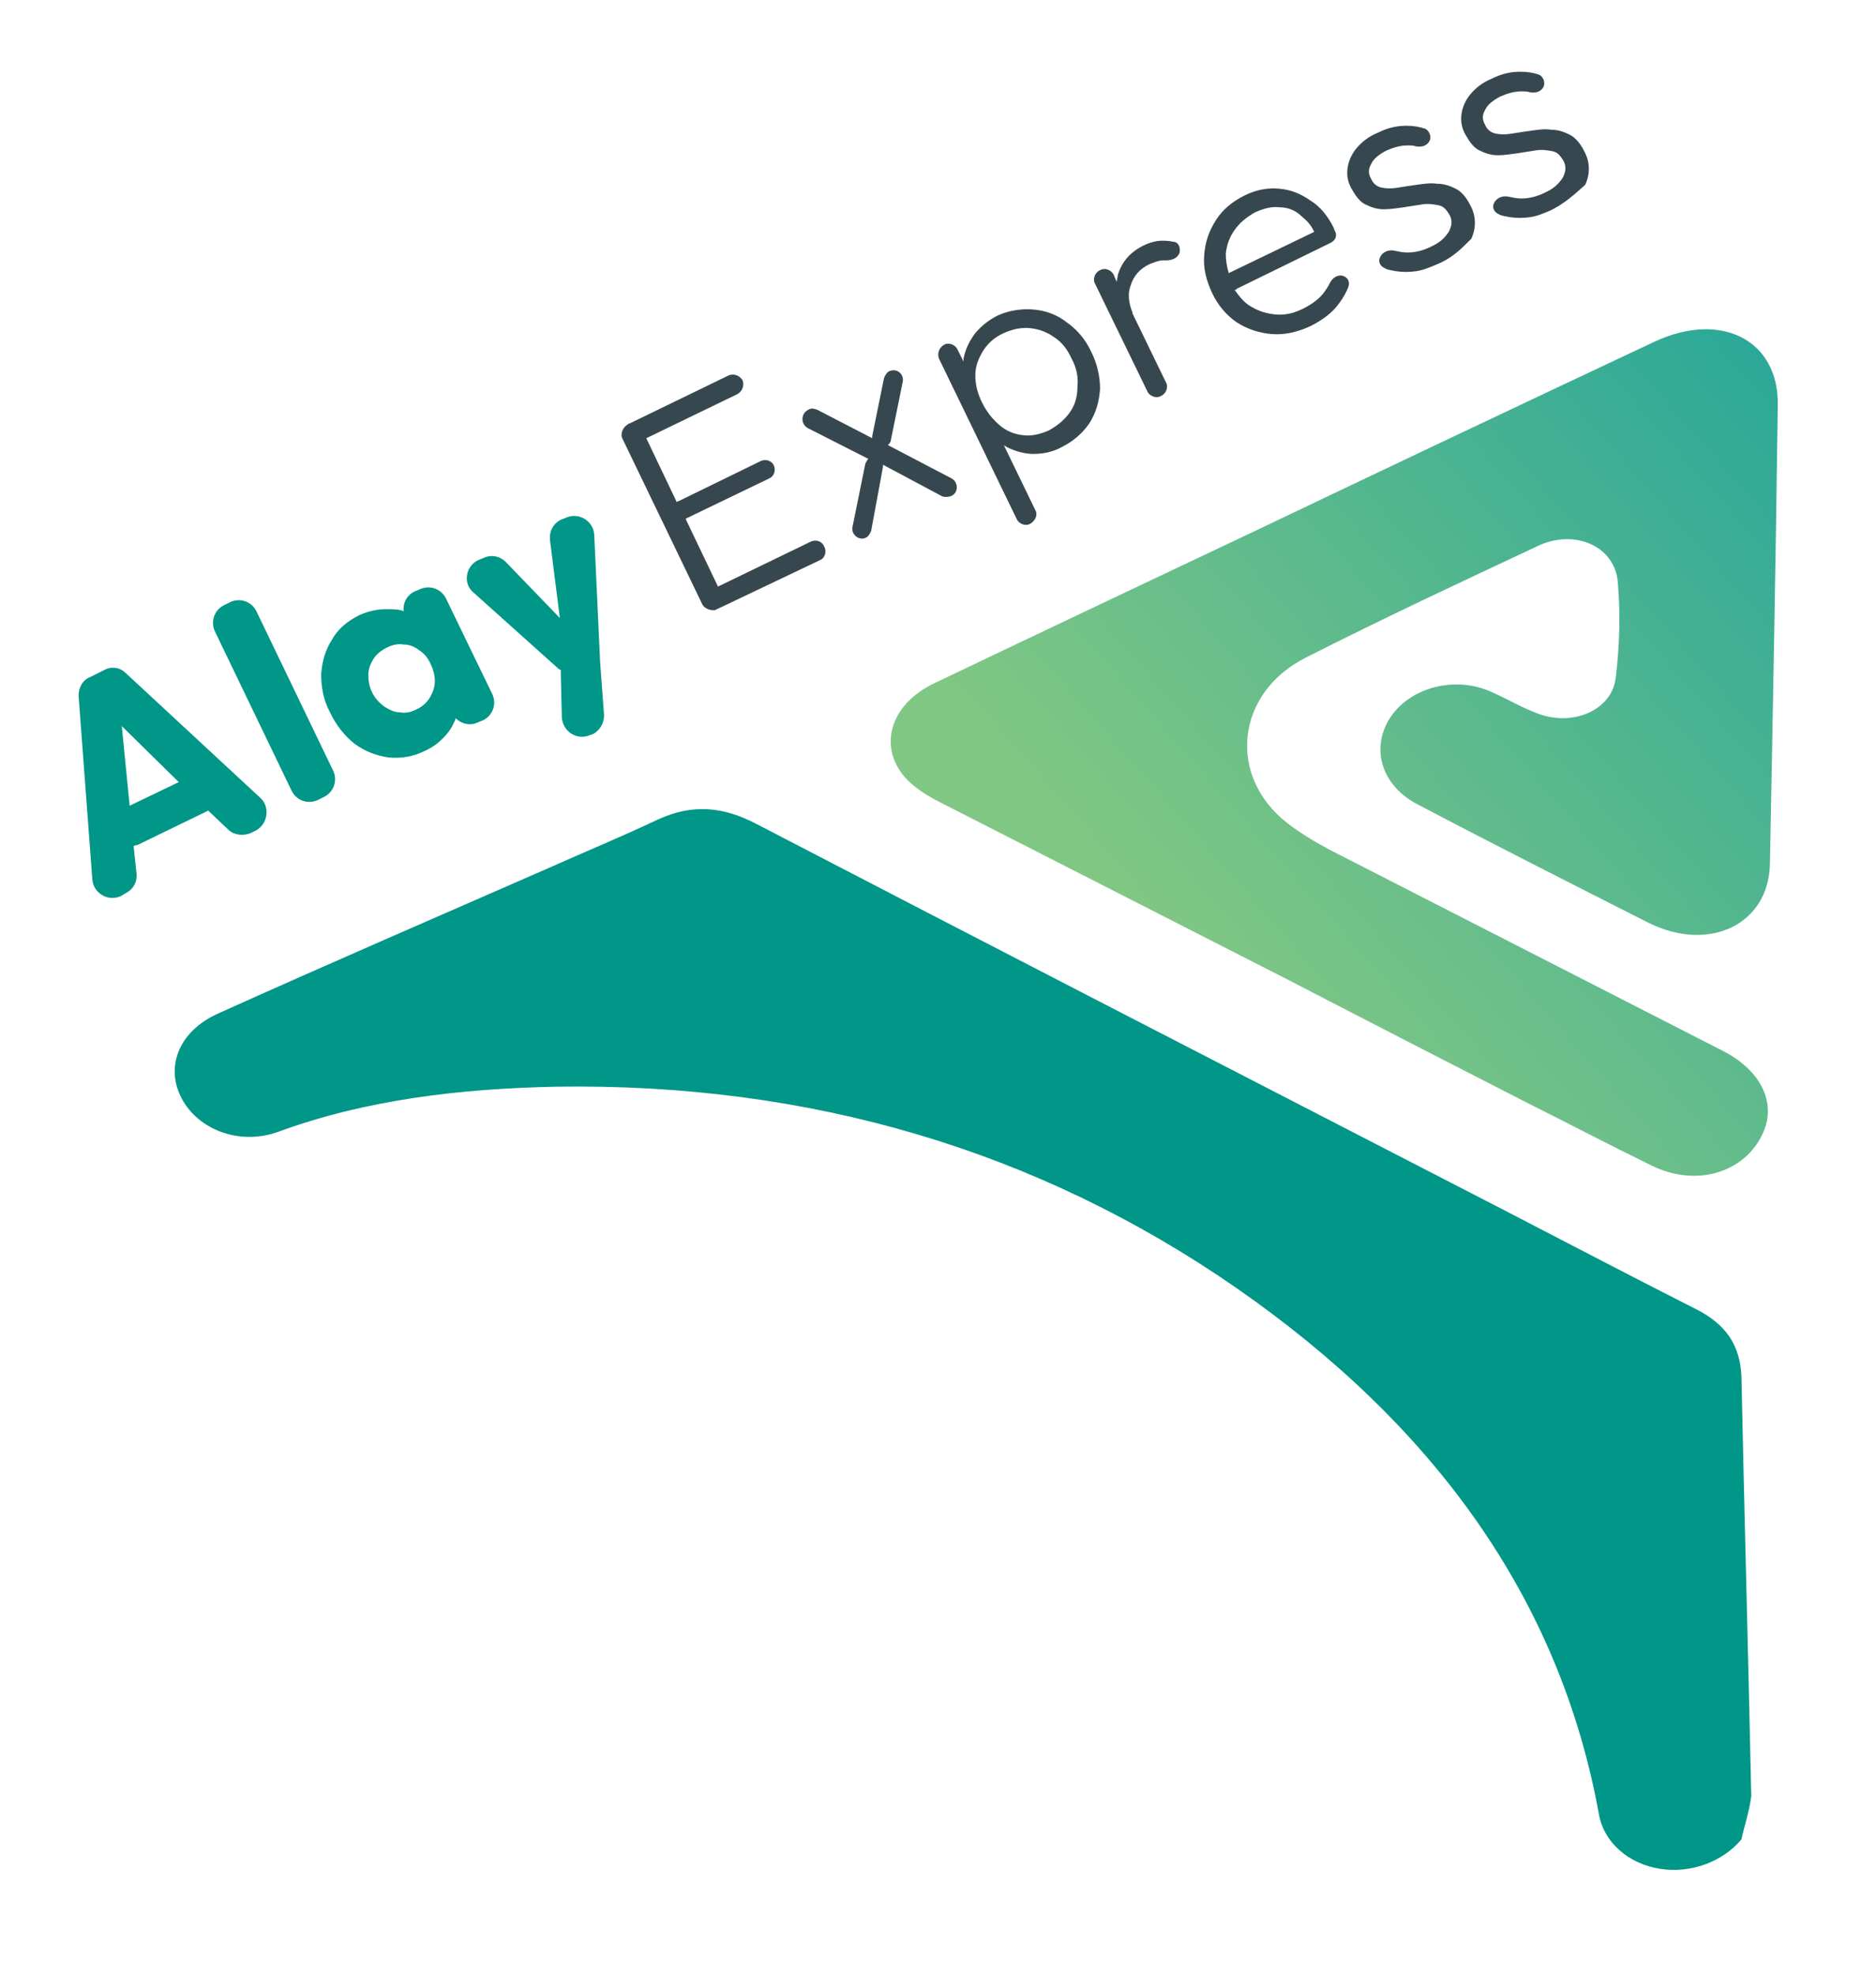
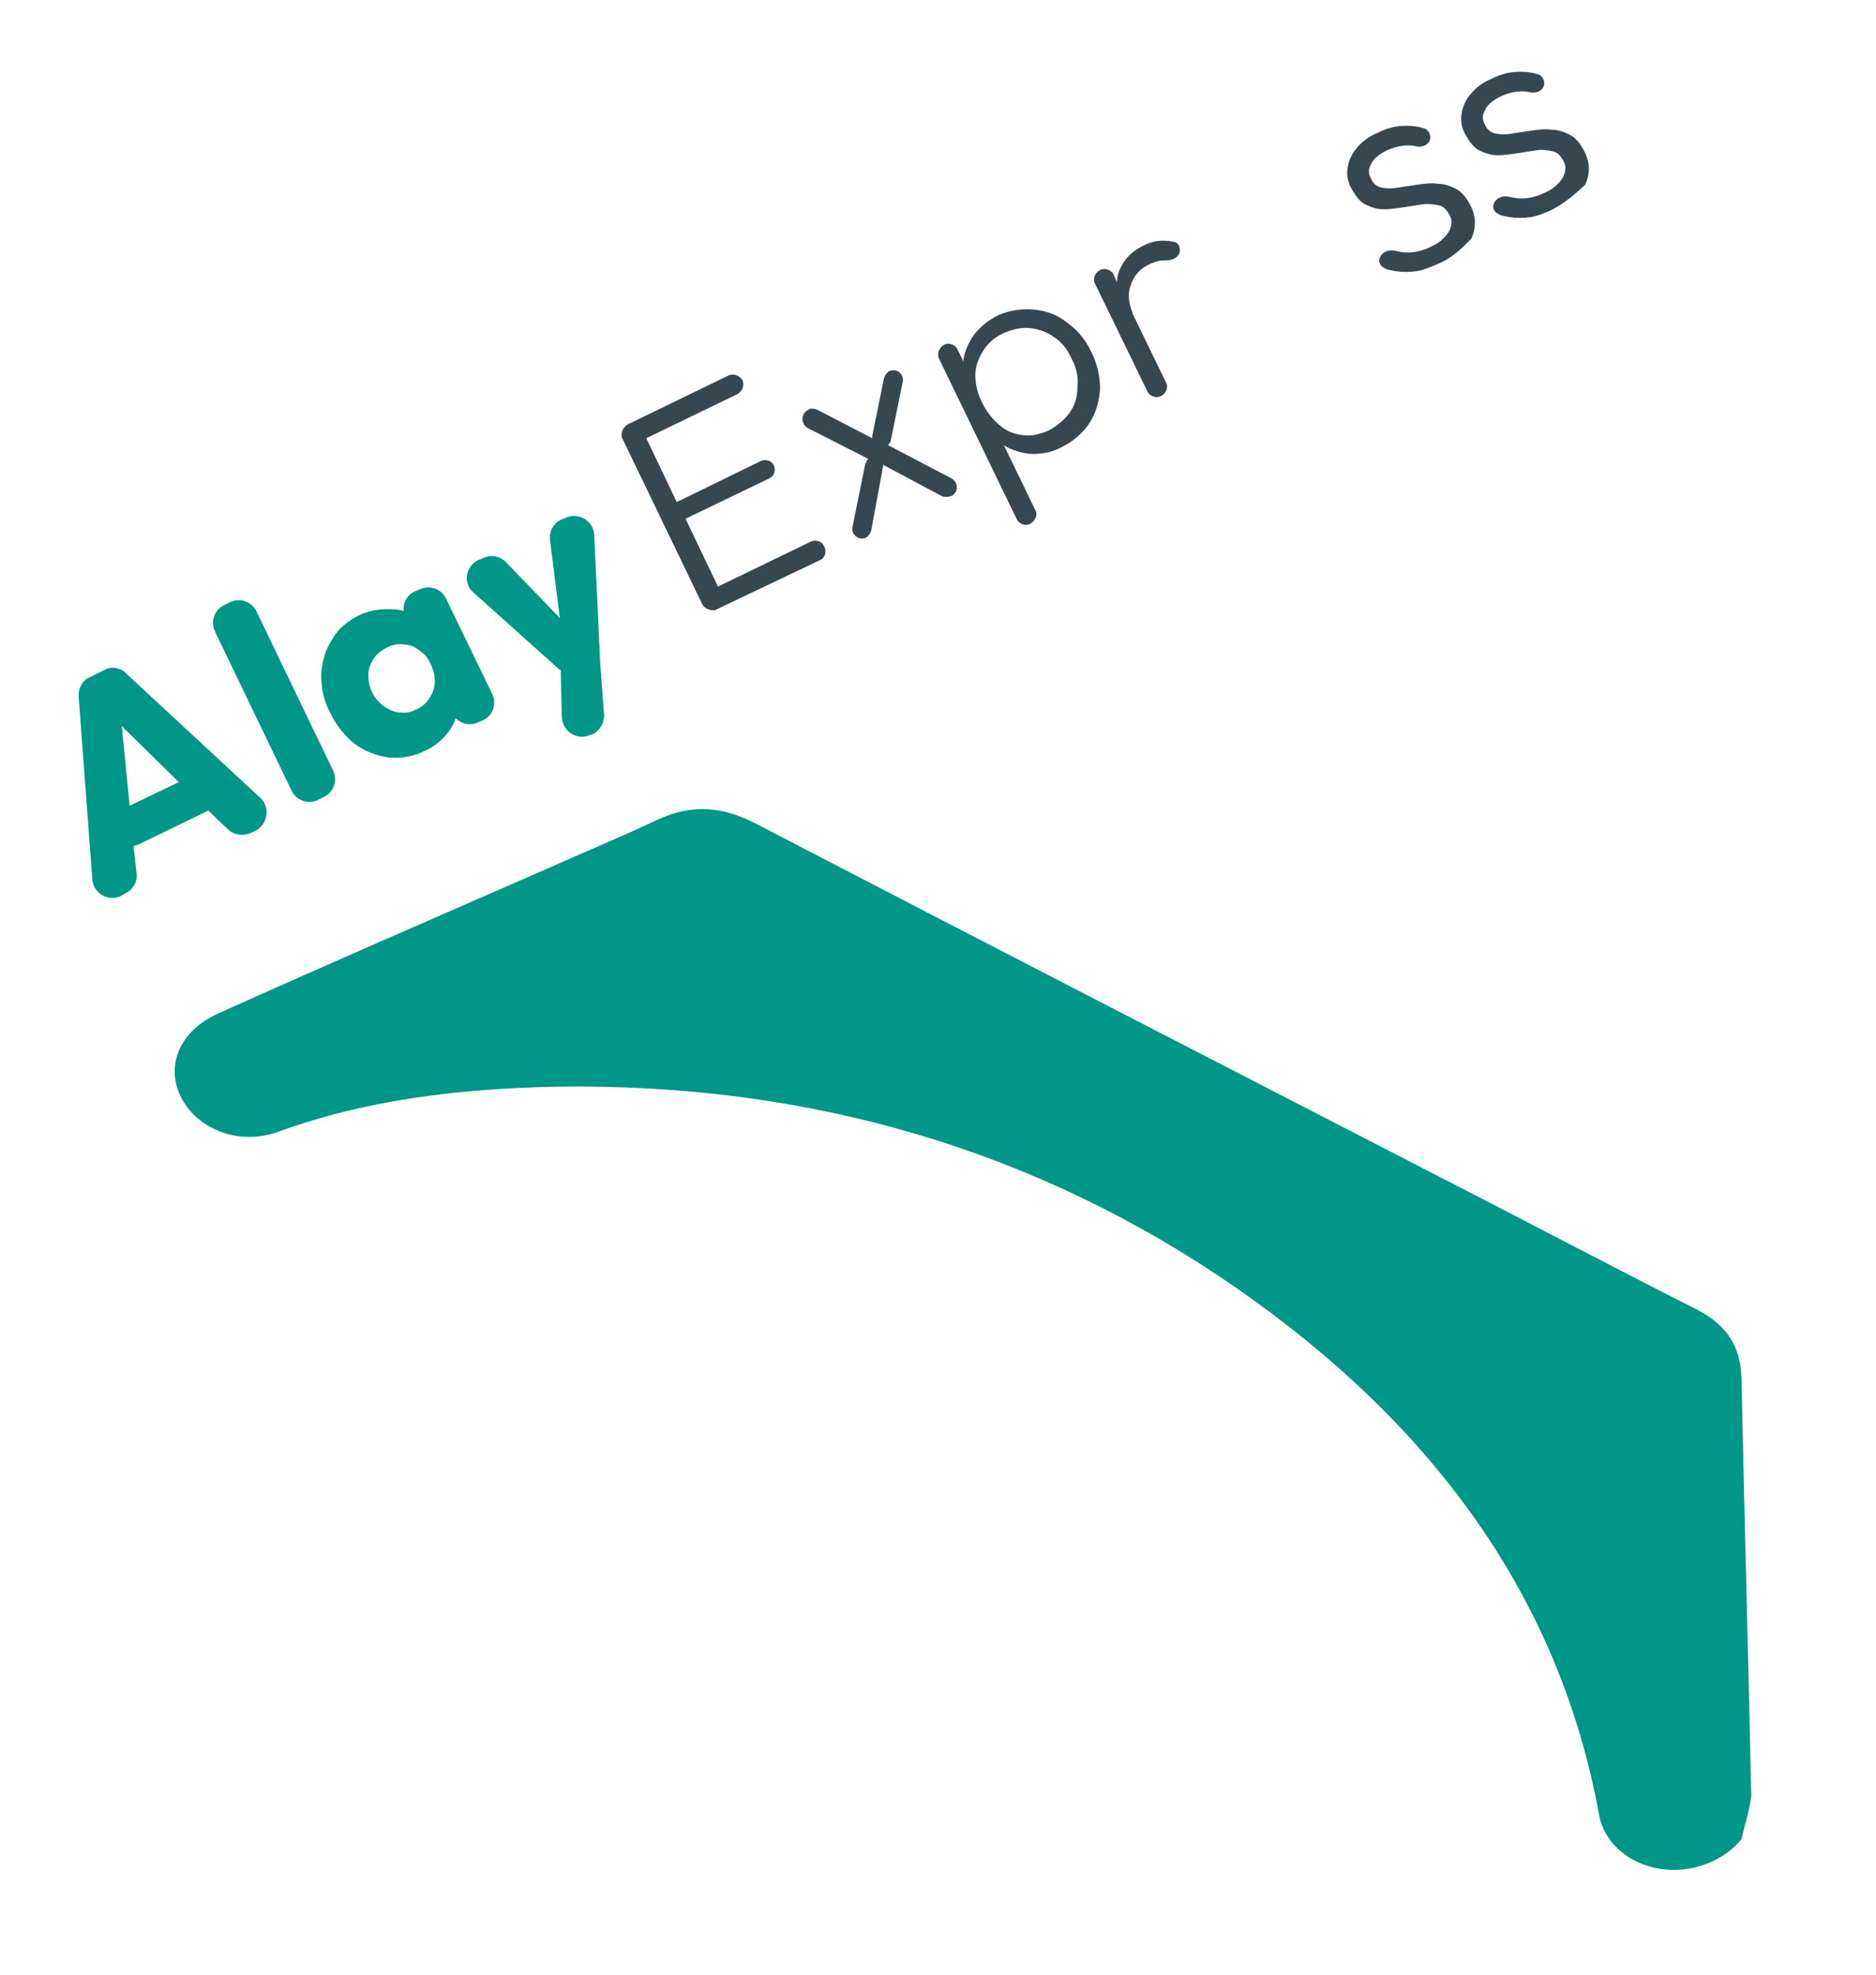
<svg xmlns="http://www.w3.org/2000/svg" version="1.1" id="Слой_1" x="0px" y="0px" viewBox="0 0 191 201" style="enable-background:new 0 0 191 201;" xml:space="preserve">
  <style type="text/css">
	.st0{fill:#009688;}
	.st1{fill:url(#SVGID_1_);}
	.st2{fill:#37474F;}
</style>
  <path class="st0" d="M177.3,187.2c-1.9,2.3-5.2,3.5-8.3,3c-3.2-0.5-5.7-2.7-6.2-5.5c-4-22.1-16.9-39.7-36.9-53.6  c-20.2-14-43.4-20.9-69.3-20.5c-9.7,0.2-19.3,1.3-28.3,4.6c-3.9,1.4-8.1-0.2-9.8-3.4c-1.7-3.2-0.3-6.8,3.6-8.6  c11.1-5,22.2-9.8,33.4-14.7c3.8-1.7,7.7-3.3,11.5-5.1c3.5-1.6,6.6-1.3,9.9,0.4c23.3,12.1,46.6,24.1,69.9,36.1  c8.6,4.4,17.1,8.9,25.8,13.3c3.2,1.6,4.6,3.8,4.7,7c0.3,14.2,0.7,28.4,1,42.6C178.1,184.4,177.6,185.8,177.3,187.2L177.3,187.2z" />
  <linearGradient id="SVGID_1_" gradientUnits="userSpaceOnUse" x1="193.291" y1="158.811" x2="125.022" y2="98.781" gradientTransform="matrix(1 0 0 -1 0 202)">
    <stop offset="0" style="stop-color:#26A69A" />
    <stop offset="1" style="stop-color:#81C784" />
  </linearGradient>
-   <path class="st1" d="M131.3,99.8c-11.8-6-23.7-12.1-35.5-18.1c-1.2-0.6-2.5-1.4-3.4-2.3c-3.1-3.2-1.9-7.7,2.8-9.9  c11.1-5.3,22.3-10.6,33.5-15.9c13.2-6.3,26.5-12.6,39.7-18.8c6.8-3.2,12.7-0.2,12.6,6.4c-0.2,15.6-0.5,31.1-0.8,46.7  c-0.1,6.2-6.2,9.1-12.4,6c-7.9-4-15.8-8-23.6-12.1c-3.7-2-4.7-5.9-2.5-9c2.1-2.9,6.5-4,10.1-2.4c1.6,0.7,3.1,1.6,4.7,2.2  c3.6,1.4,7.6-0.3,8-3.6c0.4-3.3,0.5-6.6,0.2-9.9c-0.4-3.6-4.5-5.3-8.2-3.5c-7.9,3.7-15.8,7.4-23.5,11.3c-7.2,3.6-8.1,12.1-1.9,16.9  c1.3,1,2.8,1.9,4.3,2.7c13.3,6.8,26.6,13.6,39.9,20.4c3.8,1.9,5.4,5,4.4,7.9c-1.6,4.4-6.8,6.2-11.6,3.8c-4.3-2.1-8.5-4.3-12.7-6.4  C147.2,108,139.2,103.9,131.3,99.8L131.3,99.8L131.3,99.8z" />
  <path class="st0" d="M26.5,81.2L12.8,68.5c-0.6-0.6-1.5-0.7-2.2-0.3l-1.4,0.7C8.4,69.2,8,70,8,70.8l1.4,18.7  c0.1,1.4,1.6,2.3,2.9,1.7l0.5-0.3c0.8-0.4,1.2-1.2,1.1-2l-0.3-2.8c0.1,0,0.2-0.1,0.4-0.1l7-3.4c0.1,0,0.1-0.1,0.2-0.1l2,1.9  c0.6,0.6,1.5,0.7,2.3,0.4l0.6-0.3C27.3,83.8,27.5,82.1,26.5,81.2z M13.2,82l-0.8-8.1l5.8,5.7L13.2,82z" />
  <path class="st0" d="M32.4,81.4c-1,0.5-2.2,0.1-2.7-0.9l-7.8-16.2c-0.5-1-0.1-2.2,0.9-2.7l0.6-0.3c1-0.5,2.2-0.1,2.7,0.9l7.8,16.2  c0.5,1,0.1,2.2-0.9,2.7L32.4,81.4z" />
  <path class="st0" d="M50.1,70.6l-4.7-9.7c-0.5-1-1.7-1.4-2.7-0.9l-0.5,0.2c-0.8,0.4-1.2,1.2-1.1,2C40.6,62,40,62,39.3,62  c-0.9,0-1.8,0.2-2.7,0.6c-1.2,0.6-2.2,1.4-2.8,2.5c-0.7,1.1-1,2.2-1.1,3.5c0,1.3,0.2,2.6,0.9,3.9c0.6,1.3,1.5,2.4,2.5,3.2  c1.1,0.8,2.2,1.2,3.5,1.4c1.3,0.1,2.5-0.1,3.7-0.7c0.9-0.4,1.6-1,2.2-1.7c0.4-0.5,0.7-1,0.9-1.6c0.6,0.6,1.5,0.8,2.3,0.4l0.5-0.2  C50.2,72.8,50.6,71.6,50.1,70.6z M44.1,70.3c-0.3,0.8-0.8,1.5-1.7,1.9c-0.6,0.3-1.1,0.4-1.7,0.3c-0.6,0-1.1-0.3-1.6-0.6  c-0.5-0.4-0.9-0.8-1.2-1.4c-0.3-0.6-0.4-1.2-0.4-1.8c0-0.6,0.2-1.1,0.5-1.6c0.3-0.5,0.8-0.9,1.4-1.2c0.6-0.3,1.2-0.4,1.7-0.3  c0.6,0,1.1,0.2,1.6,0.6c0.5,0.3,0.9,0.8,1.2,1.5C44.3,68.6,44.4,69.5,44.1,70.3z" />
  <path class="st0" d="M61.5,72.8c0,0.8-0.4,1.5-1.1,1.9l-0.3,0.1c-1.3,0.6-2.8-0.3-2.9-1.8l-0.1-4.3c0-0.2,0-0.3,0-0.5  c-0.1,0-0.1-0.1-0.2-0.1l-8.7-7.8c-1.1-0.9-0.8-2.7,0.5-3.3l0.5-0.2c0.8-0.4,1.7-0.2,2.3,0.4l5.5,5.7l-1-7.9  c-0.1-0.9,0.3-1.7,1.1-2.1l0.5-0.2c1.3-0.6,2.8,0.3,2.9,1.7l0.6,13L61.5,72.8z" />
  <path class="st2" d="M83.5,57L73,62c-0.1,0-0.1,0.1-0.2,0.1c-0.1,0-0.1,0-0.2,0c-0.4,0-0.9-0.2-1.1-0.6l-8.1-16.8  c-0.3-0.5,0-1.2,0.5-1.5c0,0,0.1,0,0.1-0.1c0,0,0,0,0.1,0l10.1-4.9c0.5-0.2,1.1,0,1.4,0.5c0.2,0.5,0,1.1-0.5,1.4l-9.3,4.5l3.1,6.5  C69,51,69.1,51,69.1,51l8.4-4.1c0.5-0.2,1.1,0,1.3,0.5s0,1.1-0.5,1.3L70,52.7c-0.1,0-0.1,0.1-0.2,0.1l3.3,6.9l9.5-4.6  c0.5-0.2,1.1,0,1.3,0.5C84.2,56.1,84,56.8,83.5,57z" />
  <path class="st2" d="M96.8,50.5c-0.3,0.1-0.7,0.1-0.9,0l-6-3.2c0,0.1,0,0.2,0,0.2L88.7,54c-0.1,0.3-0.3,0.6-0.5,0.7  c-0.7,0.4-1.6-0.3-1.4-1.1l1.3-6.4c0.1-0.2,0.2-0.4,0.3-0.5l-6.1-3.1c-0.8-0.4-0.8-1.5,0-1.9c0.3-0.2,0.6-0.1,0.9,0l5.6,2.9  c0-0.1,0-0.1,0-0.2l1.2-5.9c0.1-0.3,0.3-0.6,0.5-0.7c0.8-0.4,1.6,0.3,1.4,1.1l-1.2,5.9c0,0.2-0.2,0.4-0.3,0.5l6.5,3.4  C97.6,49.1,97.6,50.2,96.8,50.5z" />
  <path class="st2" d="M111.1,35.8c-0.6-1.3-1.5-2.3-2.5-3c-1-0.8-2.2-1.2-3.4-1.3c-1.2-0.1-2.5,0.1-3.6,0.6c-1,0.5-1.7,1.1-2.3,1.8  c-0.6,0.8-1,1.6-1.2,2.6c0,0.1,0,0.2,0,0.3l-0.6-1.2c-0.2-0.5-0.9-0.8-1.4-0.5c-0.5,0.3-0.7,0.9-0.5,1.4l7.9,16.3  c0.2,0.5,0.9,0.8,1.4,0.5c0.5-0.3,0.8-0.9,0.5-1.4l-3.2-6.6c0.1,0.1,0.2,0.1,0.3,0.2c0.8,0.4,1.8,0.7,2.7,0.7c1,0,2-0.2,2.9-0.7  c1.2-0.6,2.1-1.4,2.8-2.4c0.7-1.1,1-2.2,1.1-3.5C112,38.3,111.7,37,111.1,35.8z M108.9,42c-0.5,0.7-1.2,1.3-2.1,1.8  c-0.9,0.4-1.8,0.6-2.6,0.5c-0.9-0.1-1.7-0.4-2.4-1c-0.7-0.6-1.3-1.3-1.8-2.3c-0.5-1-0.7-1.9-0.7-2.8c0-0.9,0.3-1.7,0.8-2.5  c0.5-0.8,1.2-1.4,2.1-1.8s1.8-0.6,2.7-0.5c0.9,0.1,1.7,0.4,2.4,0.9c0.8,0.5,1.4,1.3,1.8,2.2c0.5,0.9,0.7,1.9,0.6,2.8  C109.7,40.5,109.4,41.3,108.9,42z" />
  <path class="st2" d="M120.1,25.7c-0.2,0.6-0.8,0.8-1.4,0.8c-0.1,0-0.2,0-0.3,0c-0.4,0-0.9,0.2-1.4,0.4c-1,0.5-1.6,1.2-1.9,2.2  c-0.3,0.8-0.2,1.7,0.2,2.7c0,0,0,0.1,0,0.1l3.4,7c0.3,0.5,0,1.2-0.5,1.4c-0.5,0.3-1.2,0-1.4-0.5l-5.3-10.9c-0.3-0.5,0-1.2,0.5-1.4  c0.5-0.3,1.2,0,1.4,0.5l0.3,0.7c0-0.2,0.1-0.5,0.1-0.7c0.4-1.3,1.2-2.3,2.6-3c0.6-0.3,1.3-0.5,1.9-0.5c0.3,0,0.7,0,1.1,0.1  C120,24.6,120.2,25.2,120.1,25.7z" />
-   <path class="st2" d="M136.8,28.1c-0.5-0.2-1.1,0.1-1.4,0.7c-0.2,0.4-0.4,0.7-0.7,1.1c-0.5,0.6-1.2,1.1-2,1.5c-1,0.5-1.9,0.7-2.9,0.6  s-1.8-0.4-2.6-0.9c-0.6-0.4-1-0.9-1.5-1.6c0.1,0,0.2,0,0.2-0.1l9.6-4.7c0.4-0.2,0.6-0.6,0.5-1c-0.1-0.2-0.2-0.4-0.2-0.5  c-0.6-1.2-1.4-2.2-2.4-2.8c-1-0.7-2-1.1-3.2-1.2c-1.1-0.1-2.3,0.1-3.5,0.7c-1.2,0.6-2.2,1.4-2.9,2.5c-0.7,1.1-1.1,2.2-1.2,3.6  c-0.1,1.3,0.2,2.5,0.8,3.8c0.6,1.3,1.5,2.3,2.5,3c1.1,0.7,2.3,1.1,3.6,1.2c1.3,0.1,2.6-0.2,3.9-0.8c1-0.5,1.9-1.1,2.6-1.9  c0.5-0.6,0.9-1.2,1.2-1.9C137.5,28.8,137.3,28.3,136.8,28.1z M125.7,23.4c0.5-0.7,1.2-1.3,2.1-1.8c0.9-0.4,1.7-0.6,2.5-0.5  c0.8,0,1.6,0.3,2.2,0.9c0.5,0.4,1,0.9,1.3,1.6l-8.5,4.1c-0.1,0-0.1,0.1-0.2,0.1c-0.2-0.7-0.3-1.3-0.3-2  C124.9,24.9,125.2,24.1,125.7,23.4z" />
  <path class="st2" d="M146.3,26.9c-0.7,0.3-1.4,0.6-2.1,0.7c-0.7,0.1-1.4,0.1-2.1,0c-0.4-0.1-0.8-0.1-1.1-0.3  c-0.5-0.2-0.7-0.7-0.5-1.1c0.2-0.5,0.8-0.8,1.4-0.7c0.5,0.1,0.9,0.2,1.4,0.2c0.8,0,1.6-0.2,2.4-0.6c0.9-0.4,1.4-0.9,1.8-1.5  c0.3-0.6,0.4-1.1,0.1-1.7c-0.3-0.5-0.6-0.9-1.1-1c-0.5-0.1-1.1-0.2-1.7-0.1c-0.6,0.1-1.3,0.2-1.9,0.3c-0.7,0.1-1.4,0.2-2,0.2  c-0.7,0-1.3-0.2-1.9-0.5c-0.6-0.3-1-0.9-1.4-1.6c-0.4-0.7-0.5-1.4-0.4-2.1c0.1-0.7,0.4-1.4,0.9-2c0.5-0.6,1.2-1.2,2.2-1.6  c1-0.5,1.9-0.7,2.9-0.7c0.7,0,1.3,0.1,1.9,0.3c0.4,0.2,0.6,0.7,0.5,1.1c-0.2,0.6-0.8,0.8-1.4,0.7c-0.3-0.1-0.6-0.1-0.9-0.1  c-0.7,0-1.4,0.2-2.1,0.5c-0.8,0.4-1.4,0.9-1.6,1.4c-0.3,0.5-0.3,1,0,1.5c0.2,0.5,0.6,0.8,1.1,0.9c0.5,0.1,1,0.1,1.6,0  c0.6-0.1,1.3-0.2,2-0.3c0.7-0.1,1.4-0.2,2-0.1c0.7,0,1.3,0.2,1.9,0.5c0.6,0.3,1.1,0.9,1.5,1.7c0.6,1.1,0.6,2.3,0.1,3.4  C148.7,25.4,147.8,26.3,146.3,26.9z" />
  <path class="st2" d="M157.9,21.4c-0.7,0.3-1.4,0.6-2.1,0.7c-0.7,0.1-1.4,0.1-2.1,0c-0.4-0.1-0.8-0.1-1.1-0.3  c-0.5-0.2-0.7-0.7-0.5-1.1c0.2-0.5,0.8-0.8,1.4-0.7c0.5,0.1,0.9,0.2,1.4,0.2c0.8,0,1.6-0.2,2.4-0.6c0.9-0.4,1.4-0.9,1.8-1.5  c0.3-0.6,0.4-1.1,0.1-1.7c-0.3-0.5-0.6-0.9-1.1-1c-0.5-0.1-1.1-0.2-1.7-0.1c-0.6,0.1-1.3,0.2-1.9,0.3c-0.7,0.1-1.4,0.2-2,0.2  c-0.7,0-1.3-0.2-1.9-0.5c-0.6-0.3-1-0.9-1.4-1.6c-0.4-0.7-0.5-1.4-0.4-2.1c0.1-0.7,0.4-1.4,0.9-2c0.5-0.6,1.2-1.2,2.2-1.6  c1-0.5,1.9-0.7,2.9-0.7c0.7,0,1.3,0.1,1.9,0.3c0.4,0.2,0.6,0.7,0.5,1.1c-0.2,0.6-0.8,0.8-1.4,0.7c-0.3-0.1-0.6-0.1-0.9-0.1  c-0.7,0-1.4,0.2-2.1,0.5c-0.8,0.4-1.4,0.9-1.6,1.4c-0.3,0.5-0.3,1,0,1.5c0.2,0.5,0.6,0.8,1.1,0.9c0.5,0.1,1,0.1,1.6,0  c0.6-0.1,1.3-0.2,2-0.3c0.7-0.1,1.4-0.2,2-0.1c0.7,0,1.3,0.2,1.9,0.5c0.6,0.3,1.1,0.9,1.5,1.7c0.6,1.1,0.6,2.3,0.1,3.4  C160.3,19.8,159.3,20.7,157.9,21.4z" />
</svg>